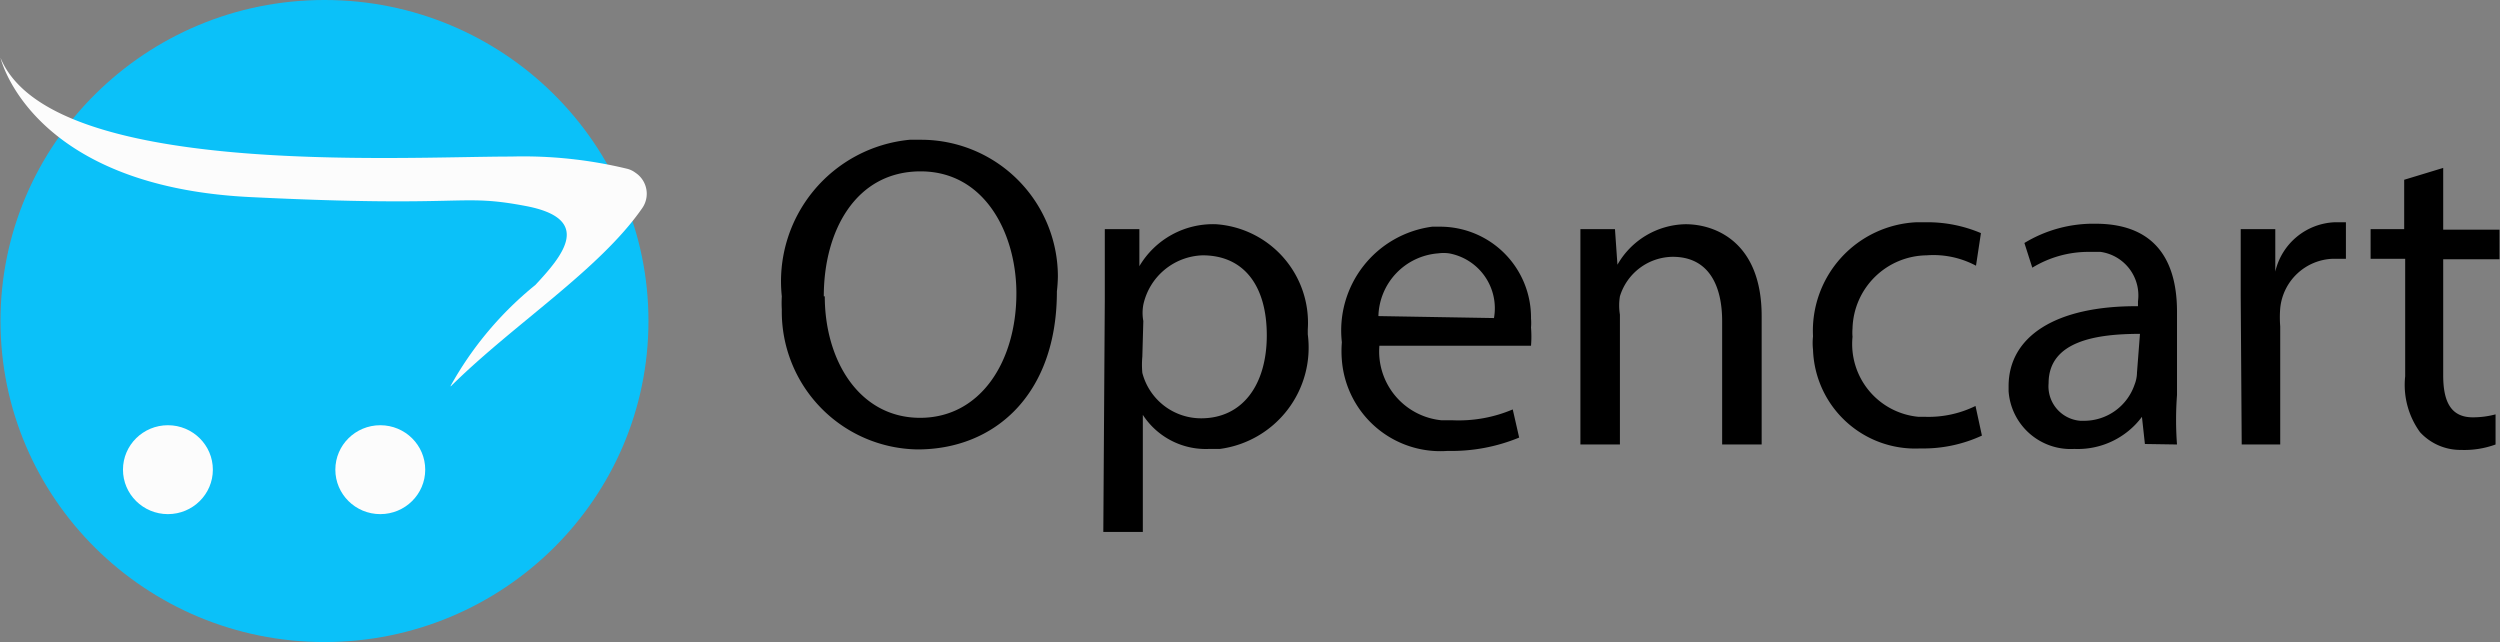
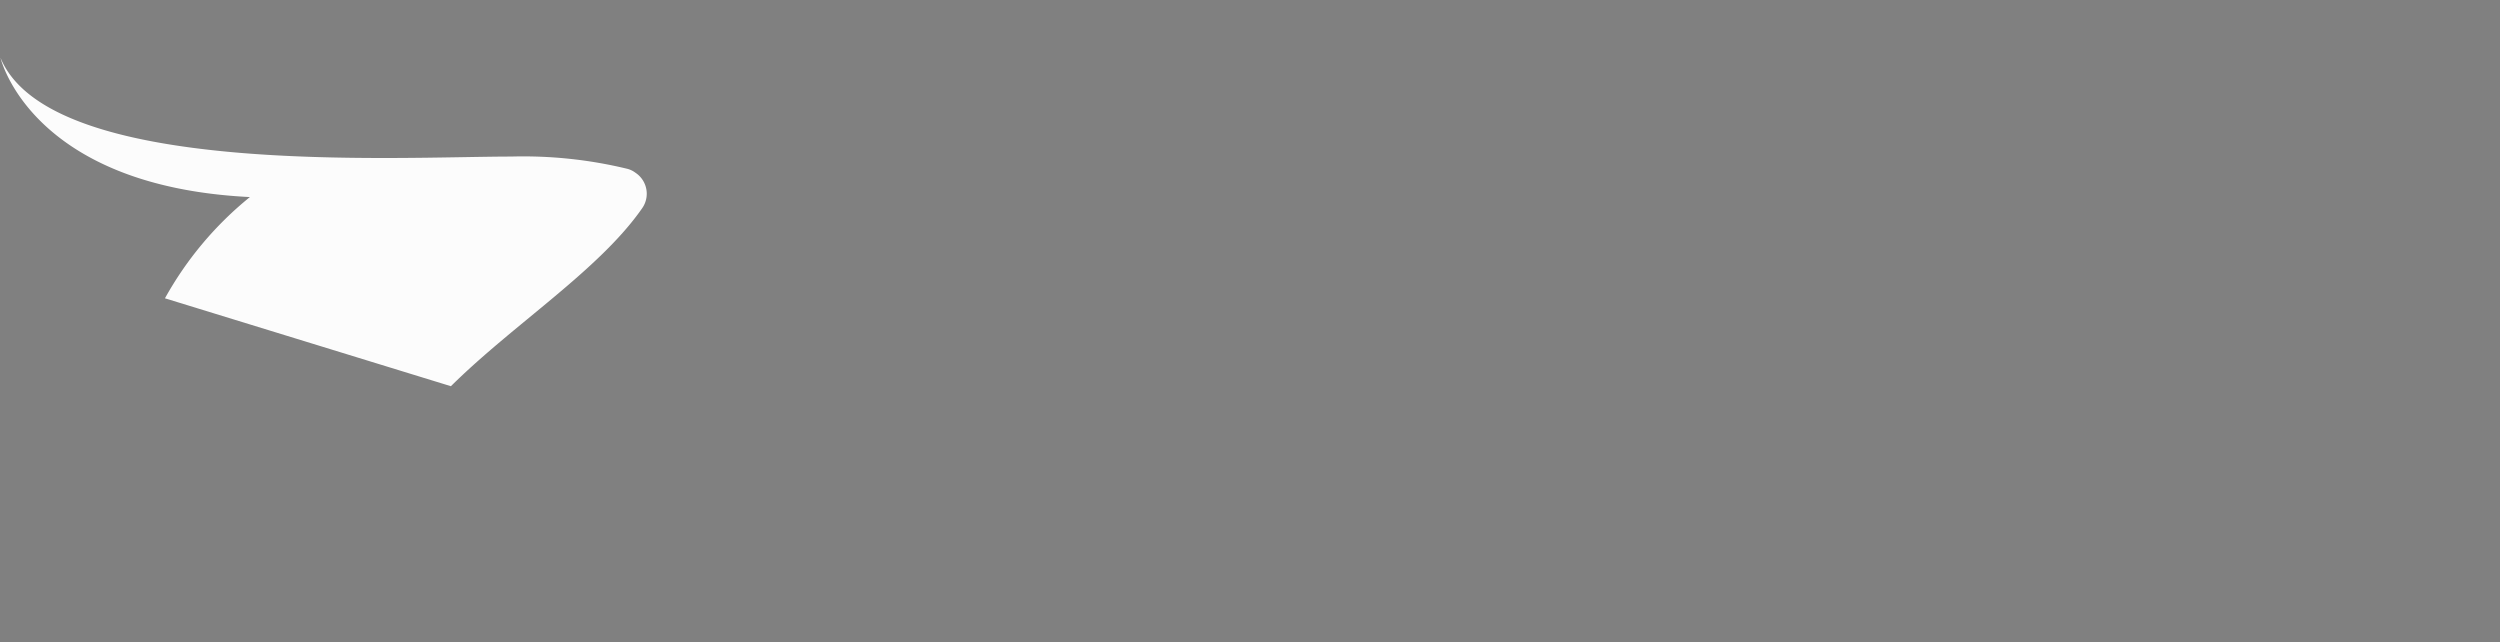
<svg xmlns="http://www.w3.org/2000/svg" viewBox="0 0 50.62 13">
  <rect x="0" y="0" width="50.62" height="13" fill="#808080" stroke="none" />
-   <path d="M21.4 5.9c0 2.1-1.27 3.2-2.82 3.2a2.79 2.79 0 0 1-2.75-2.83 2.45 2.45 0 0 1 0-.27 2.88 2.88 0 0 1 2.59-3.17h.25a2.77 2.77 0 0 1 2.75 2.77 3.02 3.02 0 0 1-.02.3zm-4.7.1c0 1.3.7 2.46 1.93 2.46s1.95-1.15 1.95-2.52c0-1.2-.63-2.47-1.94-2.47S16.68 4.67 16.68 6zm5.67.06V4.64h.7v.75a1.73 1.73 0 0 1 1.55-.85 2 2 0 0 1 1.86 2.13v.1a2.07 2.07 0 0 1-1.78 2.32h-.22a1.52 1.52 0 0 1-1.34-.69h0v2.37h-.8zm.76 1.16a1.82 1.82 0 0 0 0 .33 1.23 1.23 0 0 0 1.19.92c.84 0 1.33-.68 1.33-1.68s-.46-1.62-1.3-1.62a1.27 1.27 0 0 0-1.2 1 .91.91 0 0 0 0 .33zm4.8-.22a1.4 1.4 0 0 0 1.26 1.51h.23a2.8 2.8 0 0 0 1.21-.22l.13.57a3.59 3.59 0 0 1-1.45.27 2 2 0 0 1-2.14-1.84 2.16 2.16 0 0 1 0-.36 2.12 2.12 0 0 1 1.83-2.34h.15a1.84 1.84 0 0 1 1.85 1.86 1.09 1.09 0 0 1 0 .18 2.29 2.29 0 0 1 0 .37zm2.32-.56a1.13 1.13 0 0 0-.91-1.31.82.82 0 0 0-.22 0 1.31 1.31 0 0 0-1.21 1.27zM32 5.82V4.64h.7l.05.72a1.62 1.62 0 0 1 1.38-.82c.6 0 1.54.36 1.54 1.86V9h-.8V6.5c0-.7-.26-1.3-1-1.3a1.13 1.13 0 0 0-1.07.8 1.15 1.15 0 0 0 0 .37V9H32zm8.13 3a2.83 2.83 0 0 1-1.25.26 2.07 2.07 0 0 1-2.17-2 1.22 1.22 0 0 1 0-.27 2.2 2.2 0 0 1 2.1-2.31h.2a2.77 2.77 0 0 1 1.1.22l-.1.66a1.83 1.83 0 0 0-1-.21 1.52 1.52 0 0 0-1.5 1.48 1 1 0 0 0 0 .17 1.48 1.48 0 0 0 1.34 1.62H39a2.15 2.15 0 0 0 1-.22zm3.3.17l-.06-.55a1.62 1.62 0 0 1-1.37.65 1.26 1.26 0 0 1-1.33-1.17v-.1c0-1 .94-1.63 2.62-1.62v-.1a.89.89 0 0 0-.76-1h-.24a2.18 2.18 0 0 0-1.14.32l-.16-.5a2.69 2.69 0 0 1 1.44-.39c1.33 0 1.65.9 1.65 1.78V8a6.68 6.68 0 0 0 0 1zm-.1-2.23c-.87 0-1.85.14-1.85 1a.7.7 0 0 0 .64.76h.1a1.08 1.08 0 0 0 1-.73.7.7 0 0 0 .05-.25zM45.37 6V4.64h.7v.86a1.29 1.29 0 0 1 1.21-1h.22v.74h-.27a1.11 1.11 0 0 0-1.06 1 2.29 2.29 0 0 0 0 .37V9h-.78zm4.1-2.6v1.25h1.14v.6h-1.14V7.6c0 .54.16.85.6.85a1.76 1.76 0 0 0 .46-.06V9a1.84 1.84 0 0 1-.7.11 1.11 1.11 0 0 1-.83-.36 1.63 1.63 0 0 1-.3-1.13V5.24H48v-.6h.68v-1z" />
-   <ellipse cx="6.57" cy="6.5" rx="6.56" ry="6.5" fill="#0bc1f9" />
  <g fill="#fcfcfc">
-     <path d="M9.13 7.82c1.26-1.25 3-2.35 3.87-3.6a.51.51 0 0 0-.13-.72.48.48 0 0 0-.16-.08 8.94 8.94 0 0 0-2.36-.25c-2.28 0-9.34.43-10.34-2 0 0 .6 2.6 5.05 2.82s4.2-.08 5.58.18.76 1 .2 1.6a7 7 0 0 0-1.72 2.05z" />
-     <ellipse cx="7.7" cy="9.51" rx=".91" ry=".9" />
-     <ellipse cx="3.4" cy="9.51" rx=".91" ry=".9" />
+     <path d="M9.13 7.82c1.26-1.25 3-2.35 3.87-3.6a.51.51 0 0 0-.13-.72.48.48 0 0 0-.16-.08 8.94 8.94 0 0 0-2.36-.25c-2.28 0-9.34.43-10.34-2 0 0 .6 2.6 5.05 2.82a7 7 0 0 0-1.72 2.05z" />
  </g>
</svg>